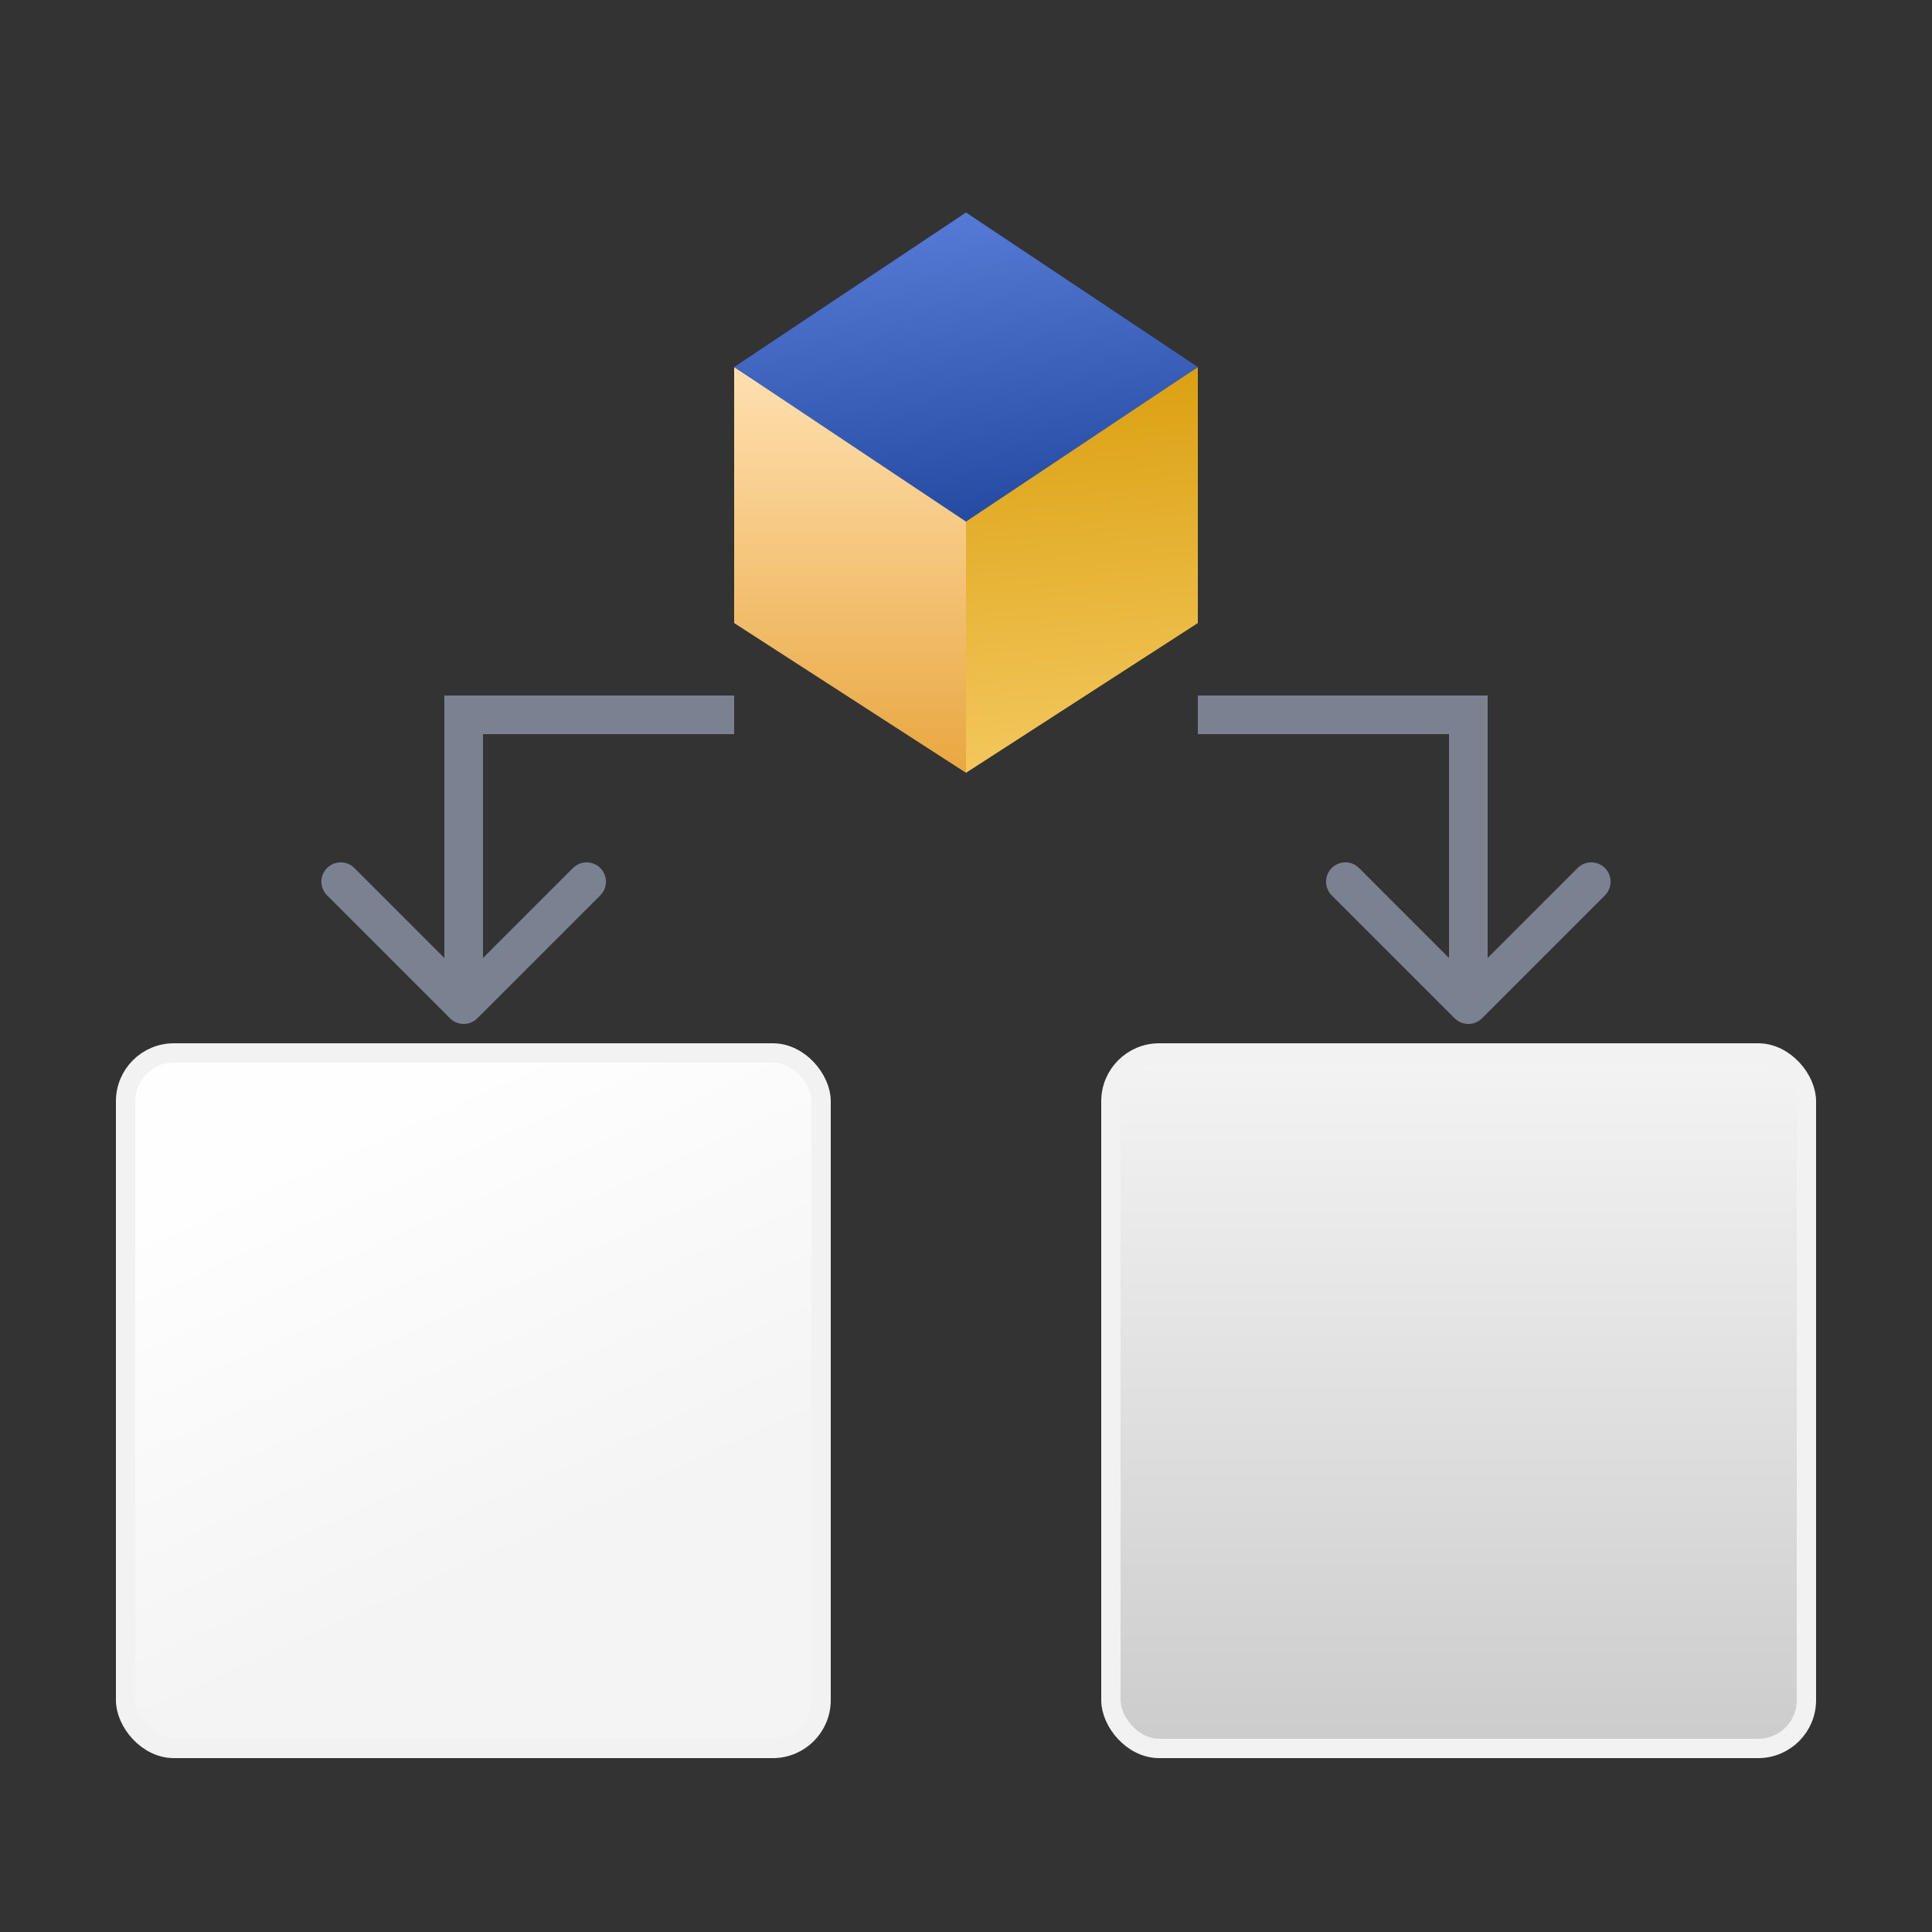
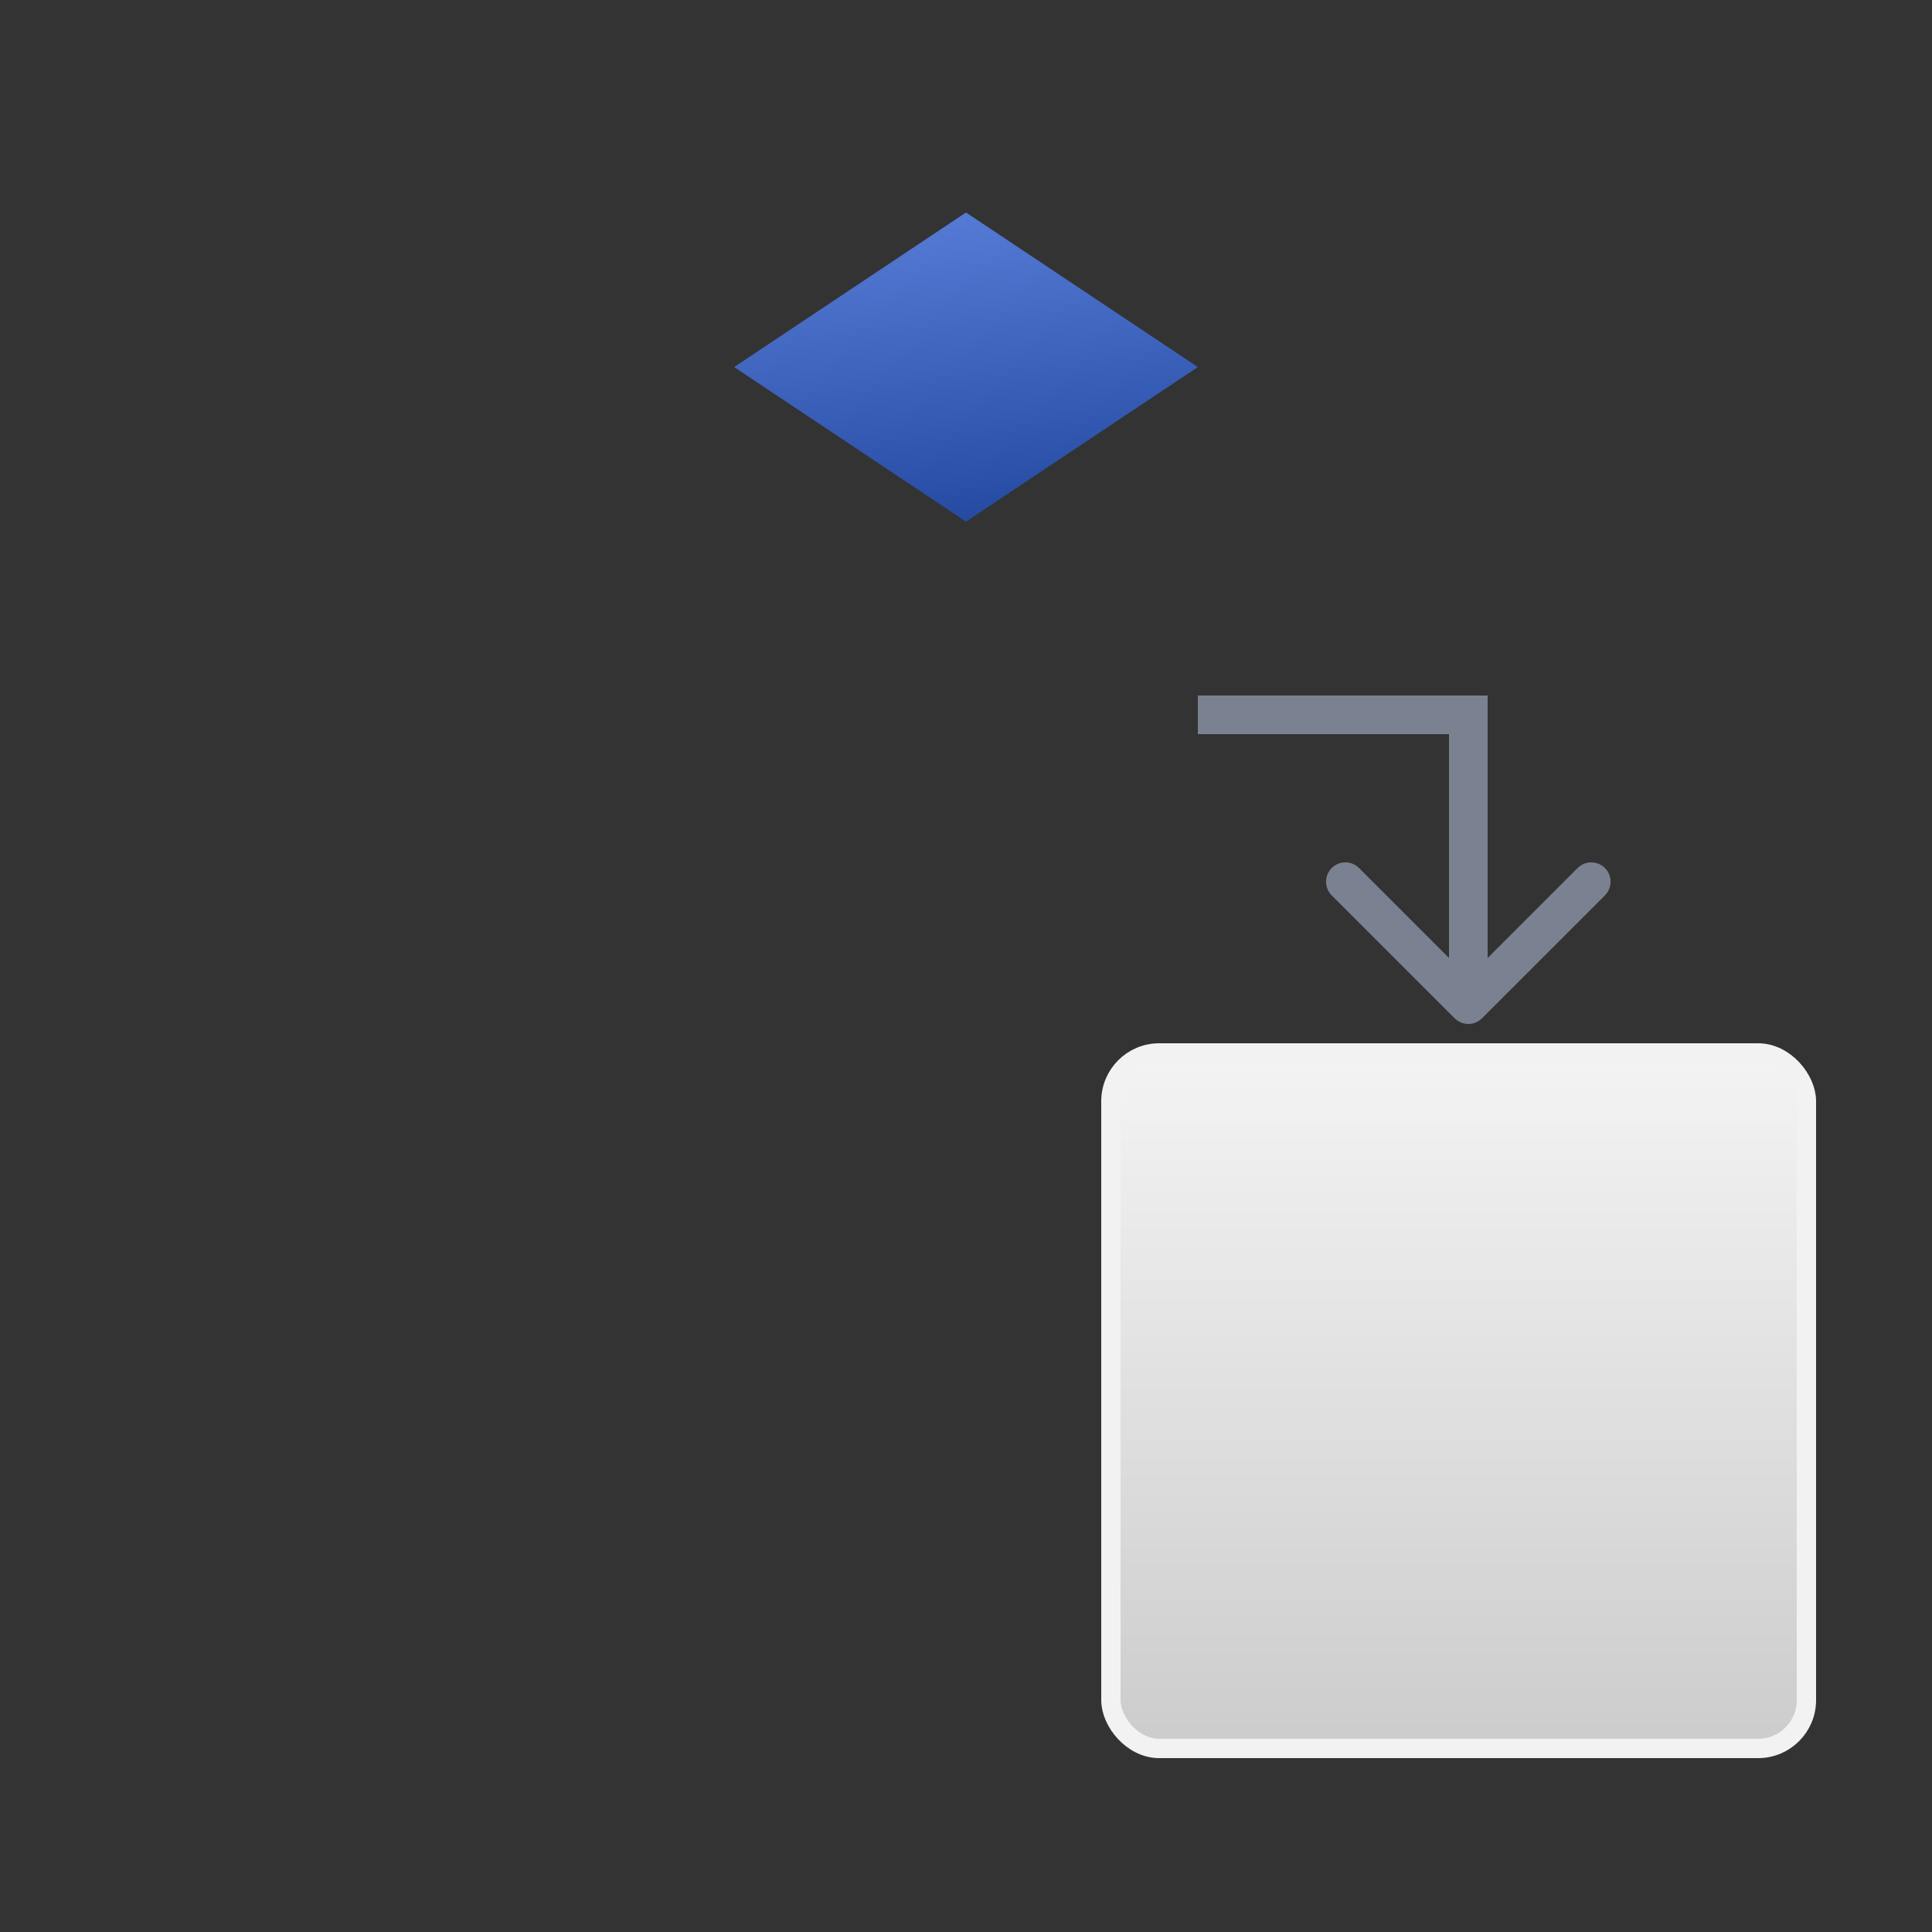
<svg xmlns="http://www.w3.org/2000/svg" width="100" height="100" viewBox="0 0 100 100" fill="none">
  <rect x="0" y="0" width="100" height="100" fill="#333333" stroke="none" />
-   <path d="M24 37V36H23V37H24ZM23.293 52.707C23.683 53.098 24.317 53.098 24.707 52.707L31.071 46.343C31.462 45.953 31.462 45.319 31.071 44.929C30.68 44.538 30.047 44.538 29.657 44.929L24 50.586L18.343 44.929C17.953 44.538 17.32 44.538 16.929 44.929C16.538 45.319 16.538 45.953 16.929 46.343L23.293 52.707ZM38 36H24V38H38V36ZM23 37V52H25V37H23Z" fill="#7A8190" />
  <path d="M76 37V36H77V37H76ZM76.707 52.707C76.317 53.098 75.683 53.098 75.293 52.707L68.929 46.343C68.538 45.953 68.538 45.319 68.929 44.929C69.32 44.538 69.953 44.538 70.343 44.929L76 50.586L81.657 44.929C82.047 44.538 82.68 44.538 83.071 44.929C83.462 45.319 83.462 45.953 83.071 46.343L76.707 52.707ZM62 36H76V38H62V36ZM77 37V52H75V37H77Z" fill="#7A8190" />
-   <rect x="6.5" y="54.5" width="36" height="36" rx="2.5" fill="url(#paint0_linear_4182_14278)" stroke="#F2F2F2" />
  <rect x="57.5" y="54.5" width="36" height="36" rx="2.5" fill="url(#paint1_linear_4182_14278)" stroke="#F2F2F2" />
-   <path d="M50 40L62 32.249V19L50 26.714" fill="url(#paint2_linear_4182_14278)" />
-   <path d="M38 19L50 26.714L50 40L38 32.249V19Z" fill="url(#paint3_linear_4182_14278)" />
  <path d="M62 19L50 11L38 19L50 27L62 19Z" fill="url(#paint4_linear_4182_14278)" />
  <defs>
    <linearGradient id="paint0_linear_4182_14278" x1="22.365" y1="56.446" x2="32.401" y2="78.501" gradientUnits="userSpaceOnUse">
      <stop stop-color="#FFFEFE" />
      <stop offset="1" stop-color="#F4F4F4" />
    </linearGradient>
    <linearGradient id="paint1_linear_4182_14278" x1="72.364" y1="54" x2="72.364" y2="121.705" gradientUnits="userSpaceOnUse">
      <stop stop-color="#F4F4F4" />
      <stop offset="1" stop-color="#AAAAAA" />
    </linearGradient>
    <linearGradient id="paint2_linear_4182_14278" x1="56" y1="19" x2="57.742" y2="39.855" gradientUnits="userSpaceOnUse">
      <stop stop-color="#DBA010" />
      <stop offset="1" stop-color="#F3C85E" />
      <stop offset="1" stop-color="#FFDA80" />
    </linearGradient>
    <linearGradient id="paint3_linear_4182_14278" x1="44" y1="19" x2="44" y2="40" gradientUnits="userSpaceOnUse">
      <stop stop-color="#FFE0B0" />
      <stop offset="0.502" stop-color="#F4C478" />
      <stop offset="1" stop-color="#E9A740" />
    </linearGradient>
    <linearGradient id="paint4_linear_4182_14278" x1="58.79" y1="27.38" x2="56.599" y2="8.829" gradientUnits="userSpaceOnUse">
      <stop stop-color="#21469E" />
      <stop offset="1" stop-color="#597FDA" />
    </linearGradient>
  </defs>
</svg>